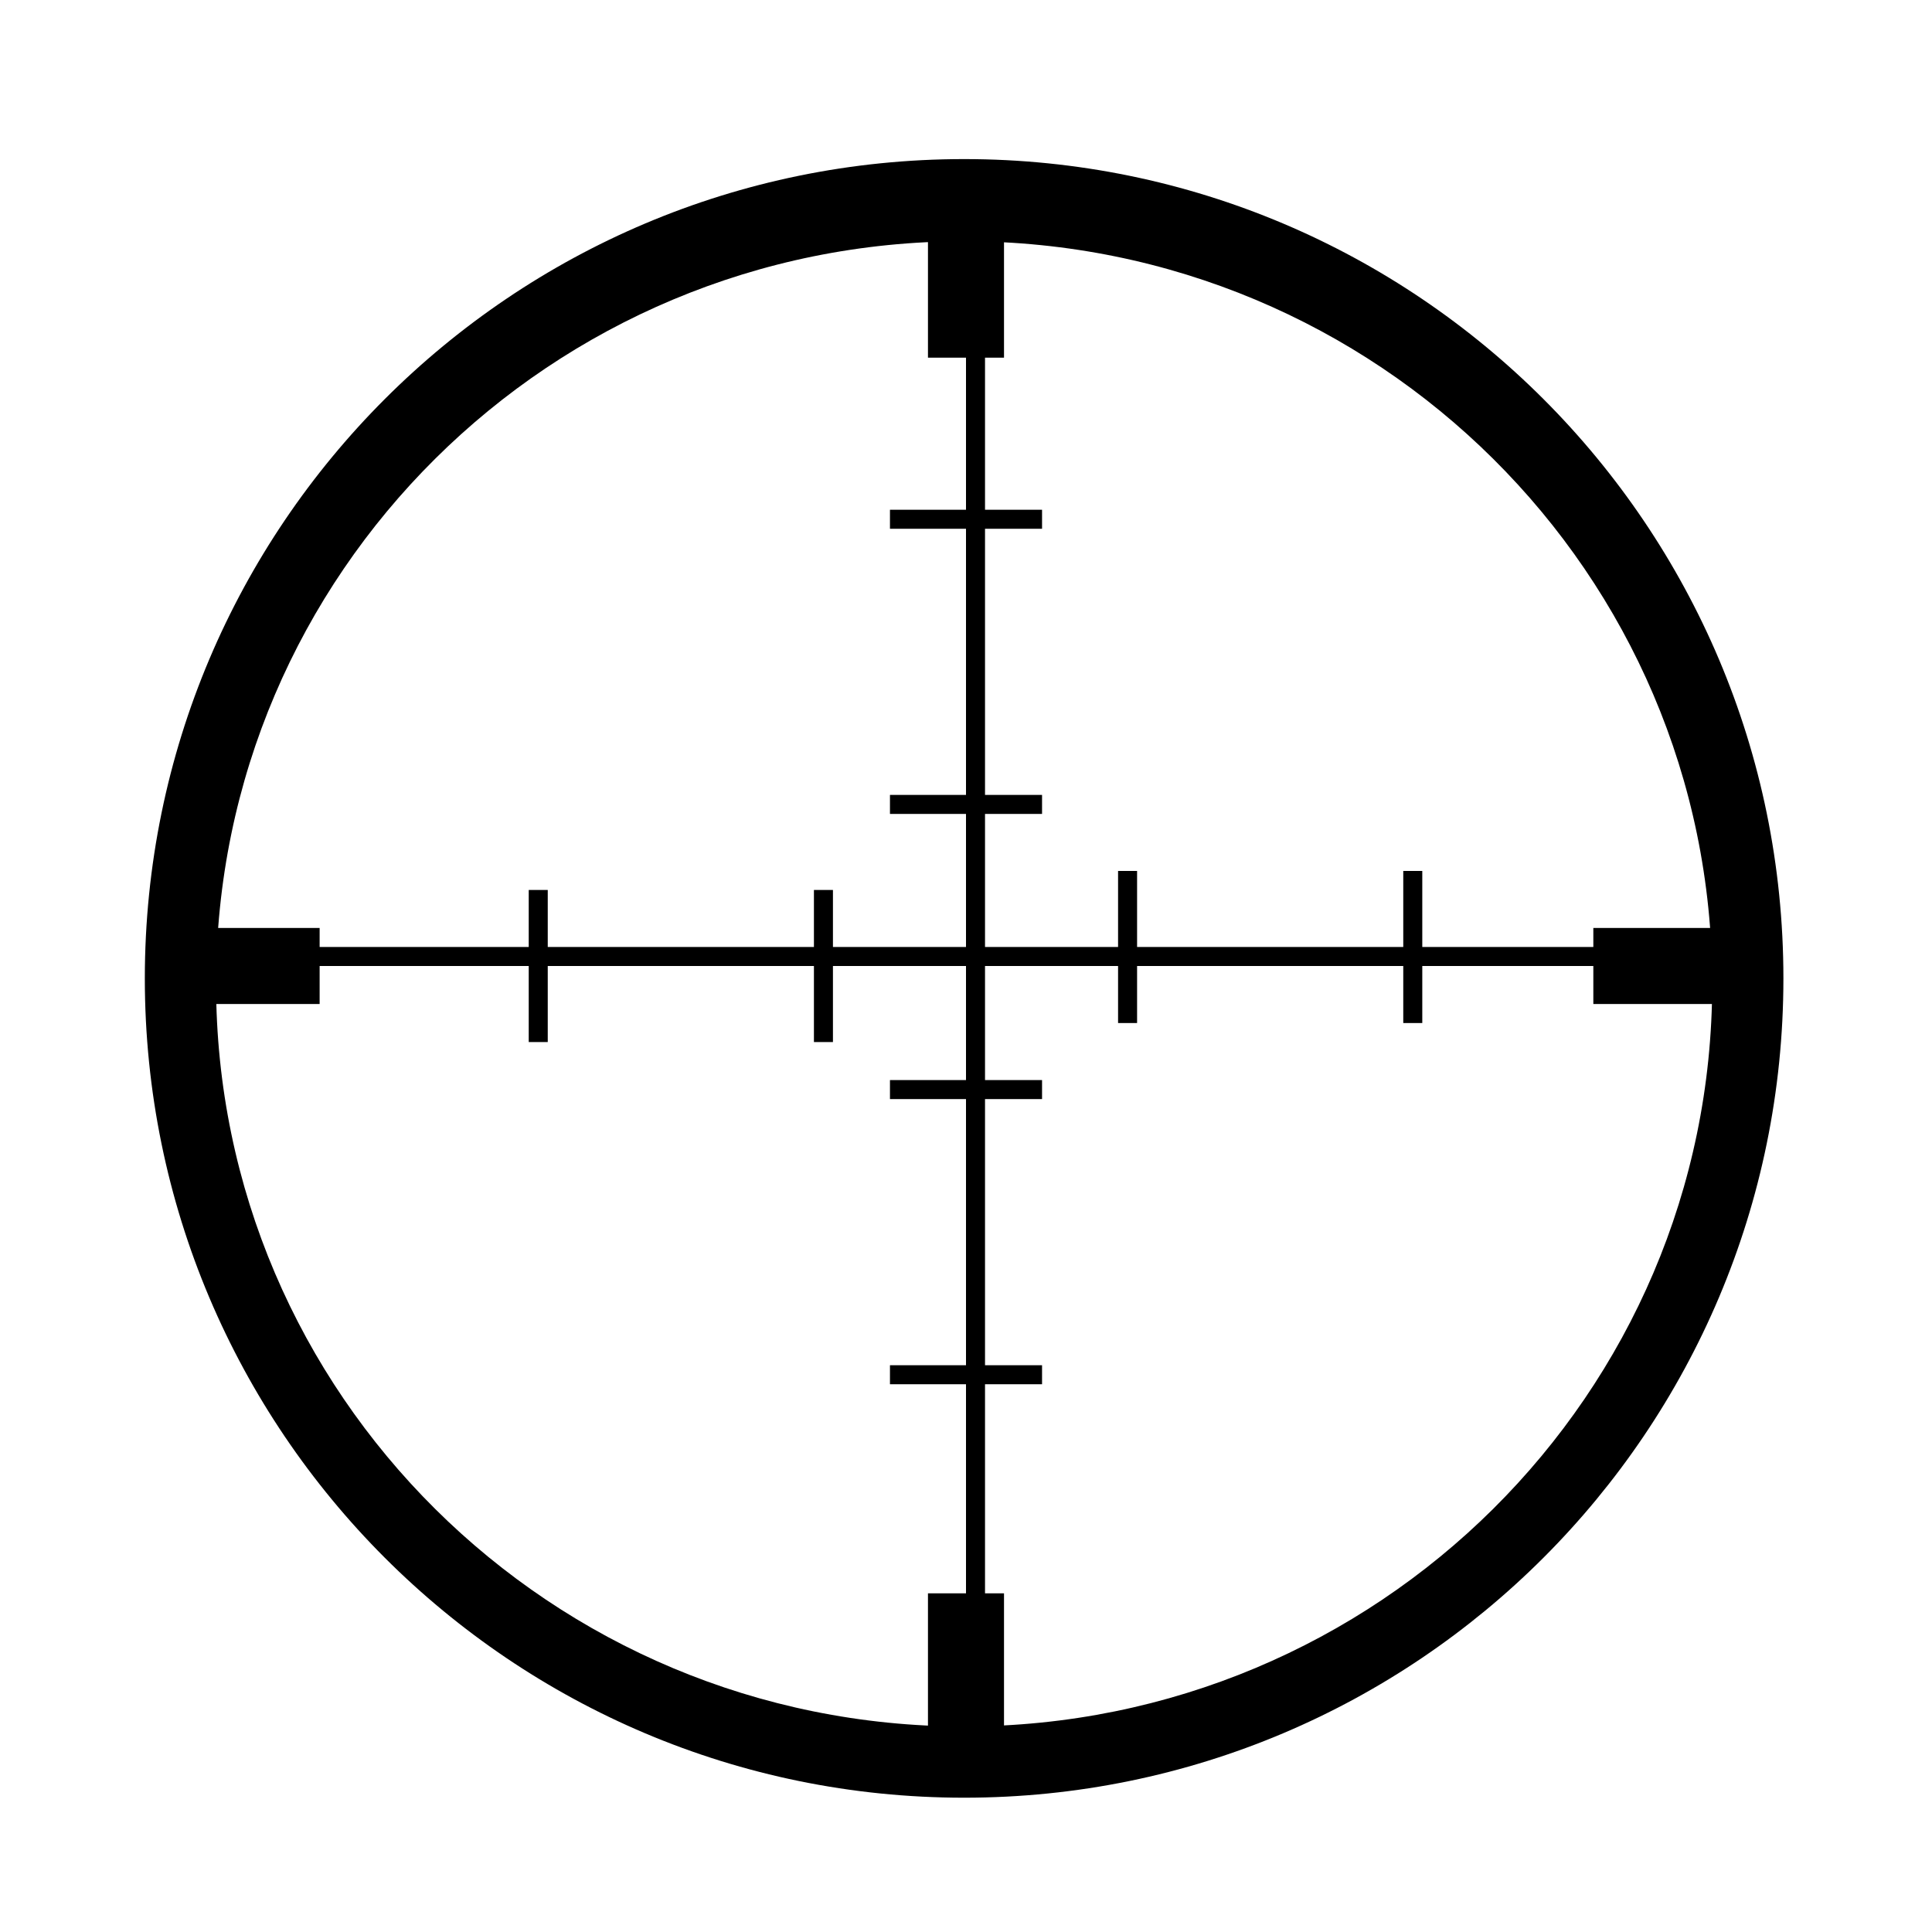
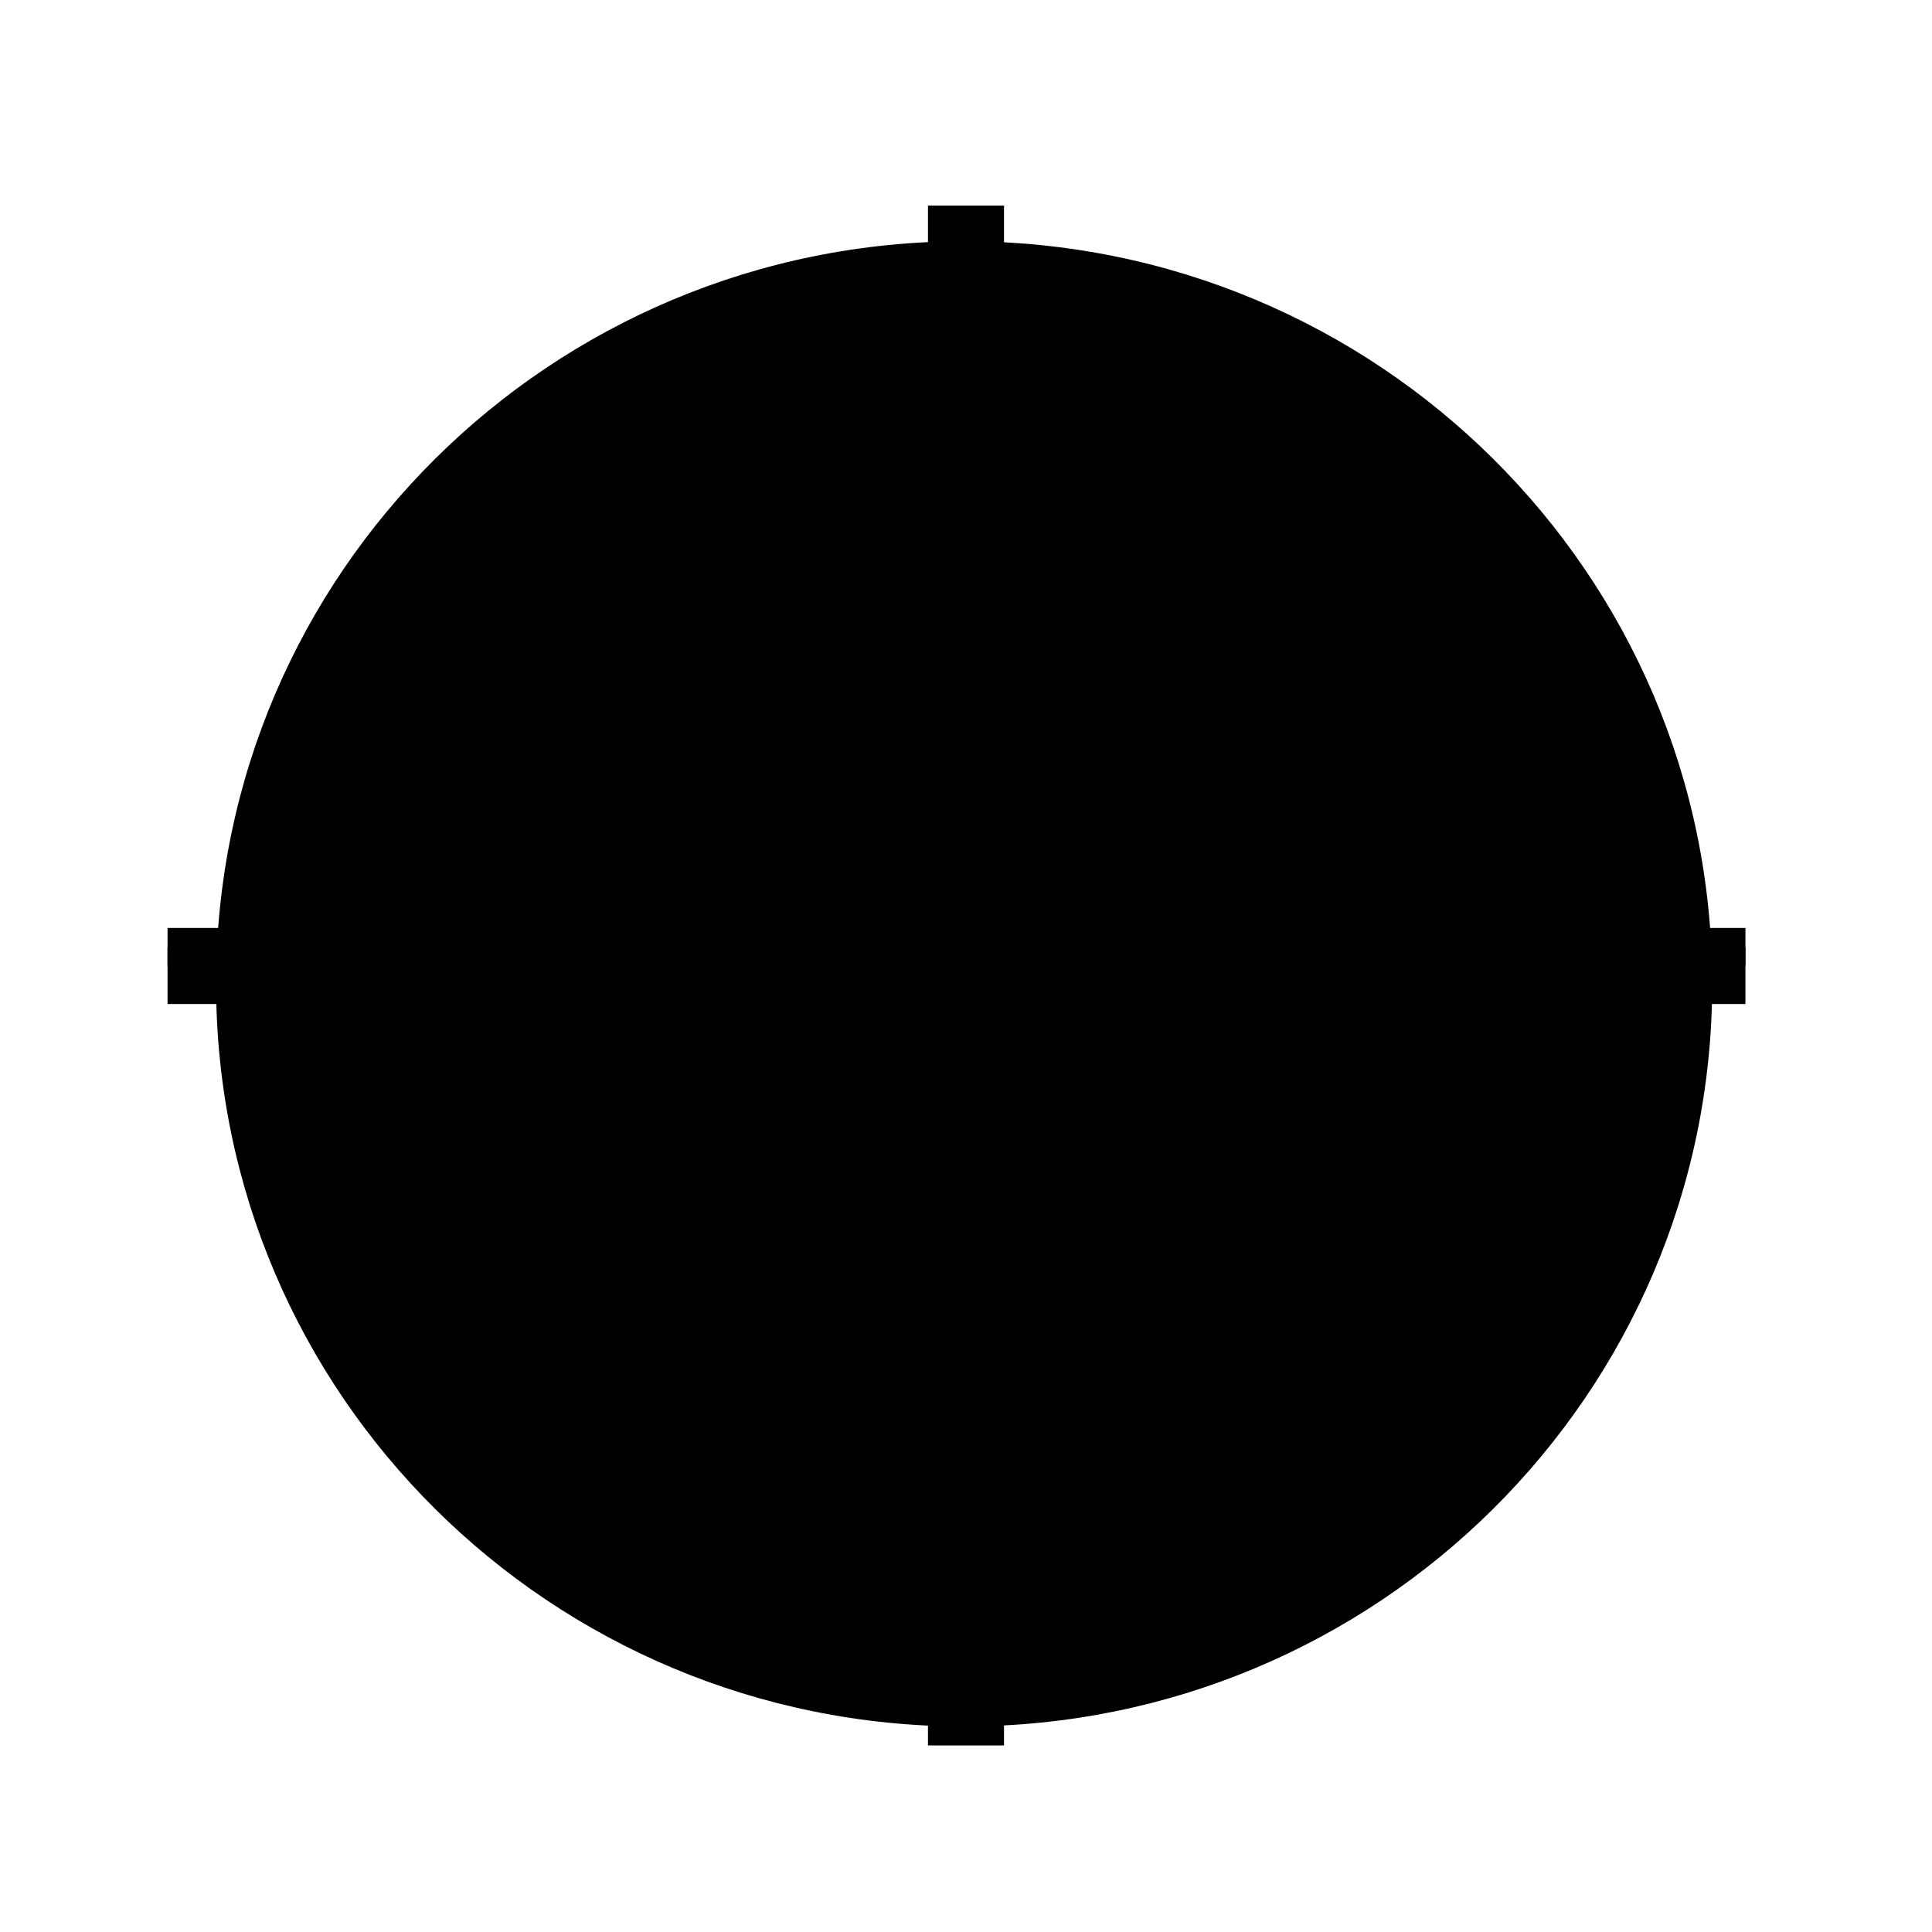
<svg xmlns="http://www.w3.org/2000/svg" fill="#000000" width="800px" height="800px" version="1.1" viewBox="144 144 512 512">
  <g>
-     <path d="m399.51 186.16c-119.92 0-217.13 97.211-217.13 217.13 0 119.92 97.211 217.12 217.12 217.12 119.92 0 217.12-97.211 217.12-217.12 0.004-119.92-97.207-217.13-217.12-217.13zm0 415.37c-109.49 0-198.25-88.105-198.25-196.8 0-108.69 88.758-196.79 198.25-196.79 109.49 0 198.24 88.105 198.24 196.79 0 108.69-88.758 196.8-198.24 196.8z" />
-     <path d="m400 188.4h5.039v423.2h-5.039z" />
+     <path d="m399.51 186.16zm0 415.37c-109.49 0-198.25-88.105-198.25-196.8 0-108.69 88.758-196.79 198.25-196.79 109.49 0 198.24 88.105 198.24 196.79 0 108.69-88.758 196.8-198.24 196.8z" />
    <path d="m188.4 394.96h418.16v5.039h-418.16z" />
    <path d="m566.25 389.92h40.305v20.152h-40.305z" />
    <path d="m188.4 389.92h40.305v20.152h-40.305z" />
    <path d="m389.92 198.48h20.152v40.305h-20.152z" />
    <path d="m389.92 566.25h20.152v40.305h-20.152z" />
    <path d="m379.85 279.09h40.305v5.039h-40.305z" />
-     <path d="m379.85 505.8h40.305v5.039h-40.305z" />
    <path d="m379.85 430.23h40.305v5.039h-40.305z" />
    <path d="m379.85 354.66h40.305v5.039h-40.305z" />
    <path d="m515.88 374.81h5.039v40.305h-5.039z" />
    <path d="m440.3 374.81h5.039v40.305h-5.039z" />
    <path d="m359.7 379.85h5.039v40.305h-5.039z" />
    <path d="m284.12 379.85h5.039v40.305h-5.039z" />
  </g>
</svg>